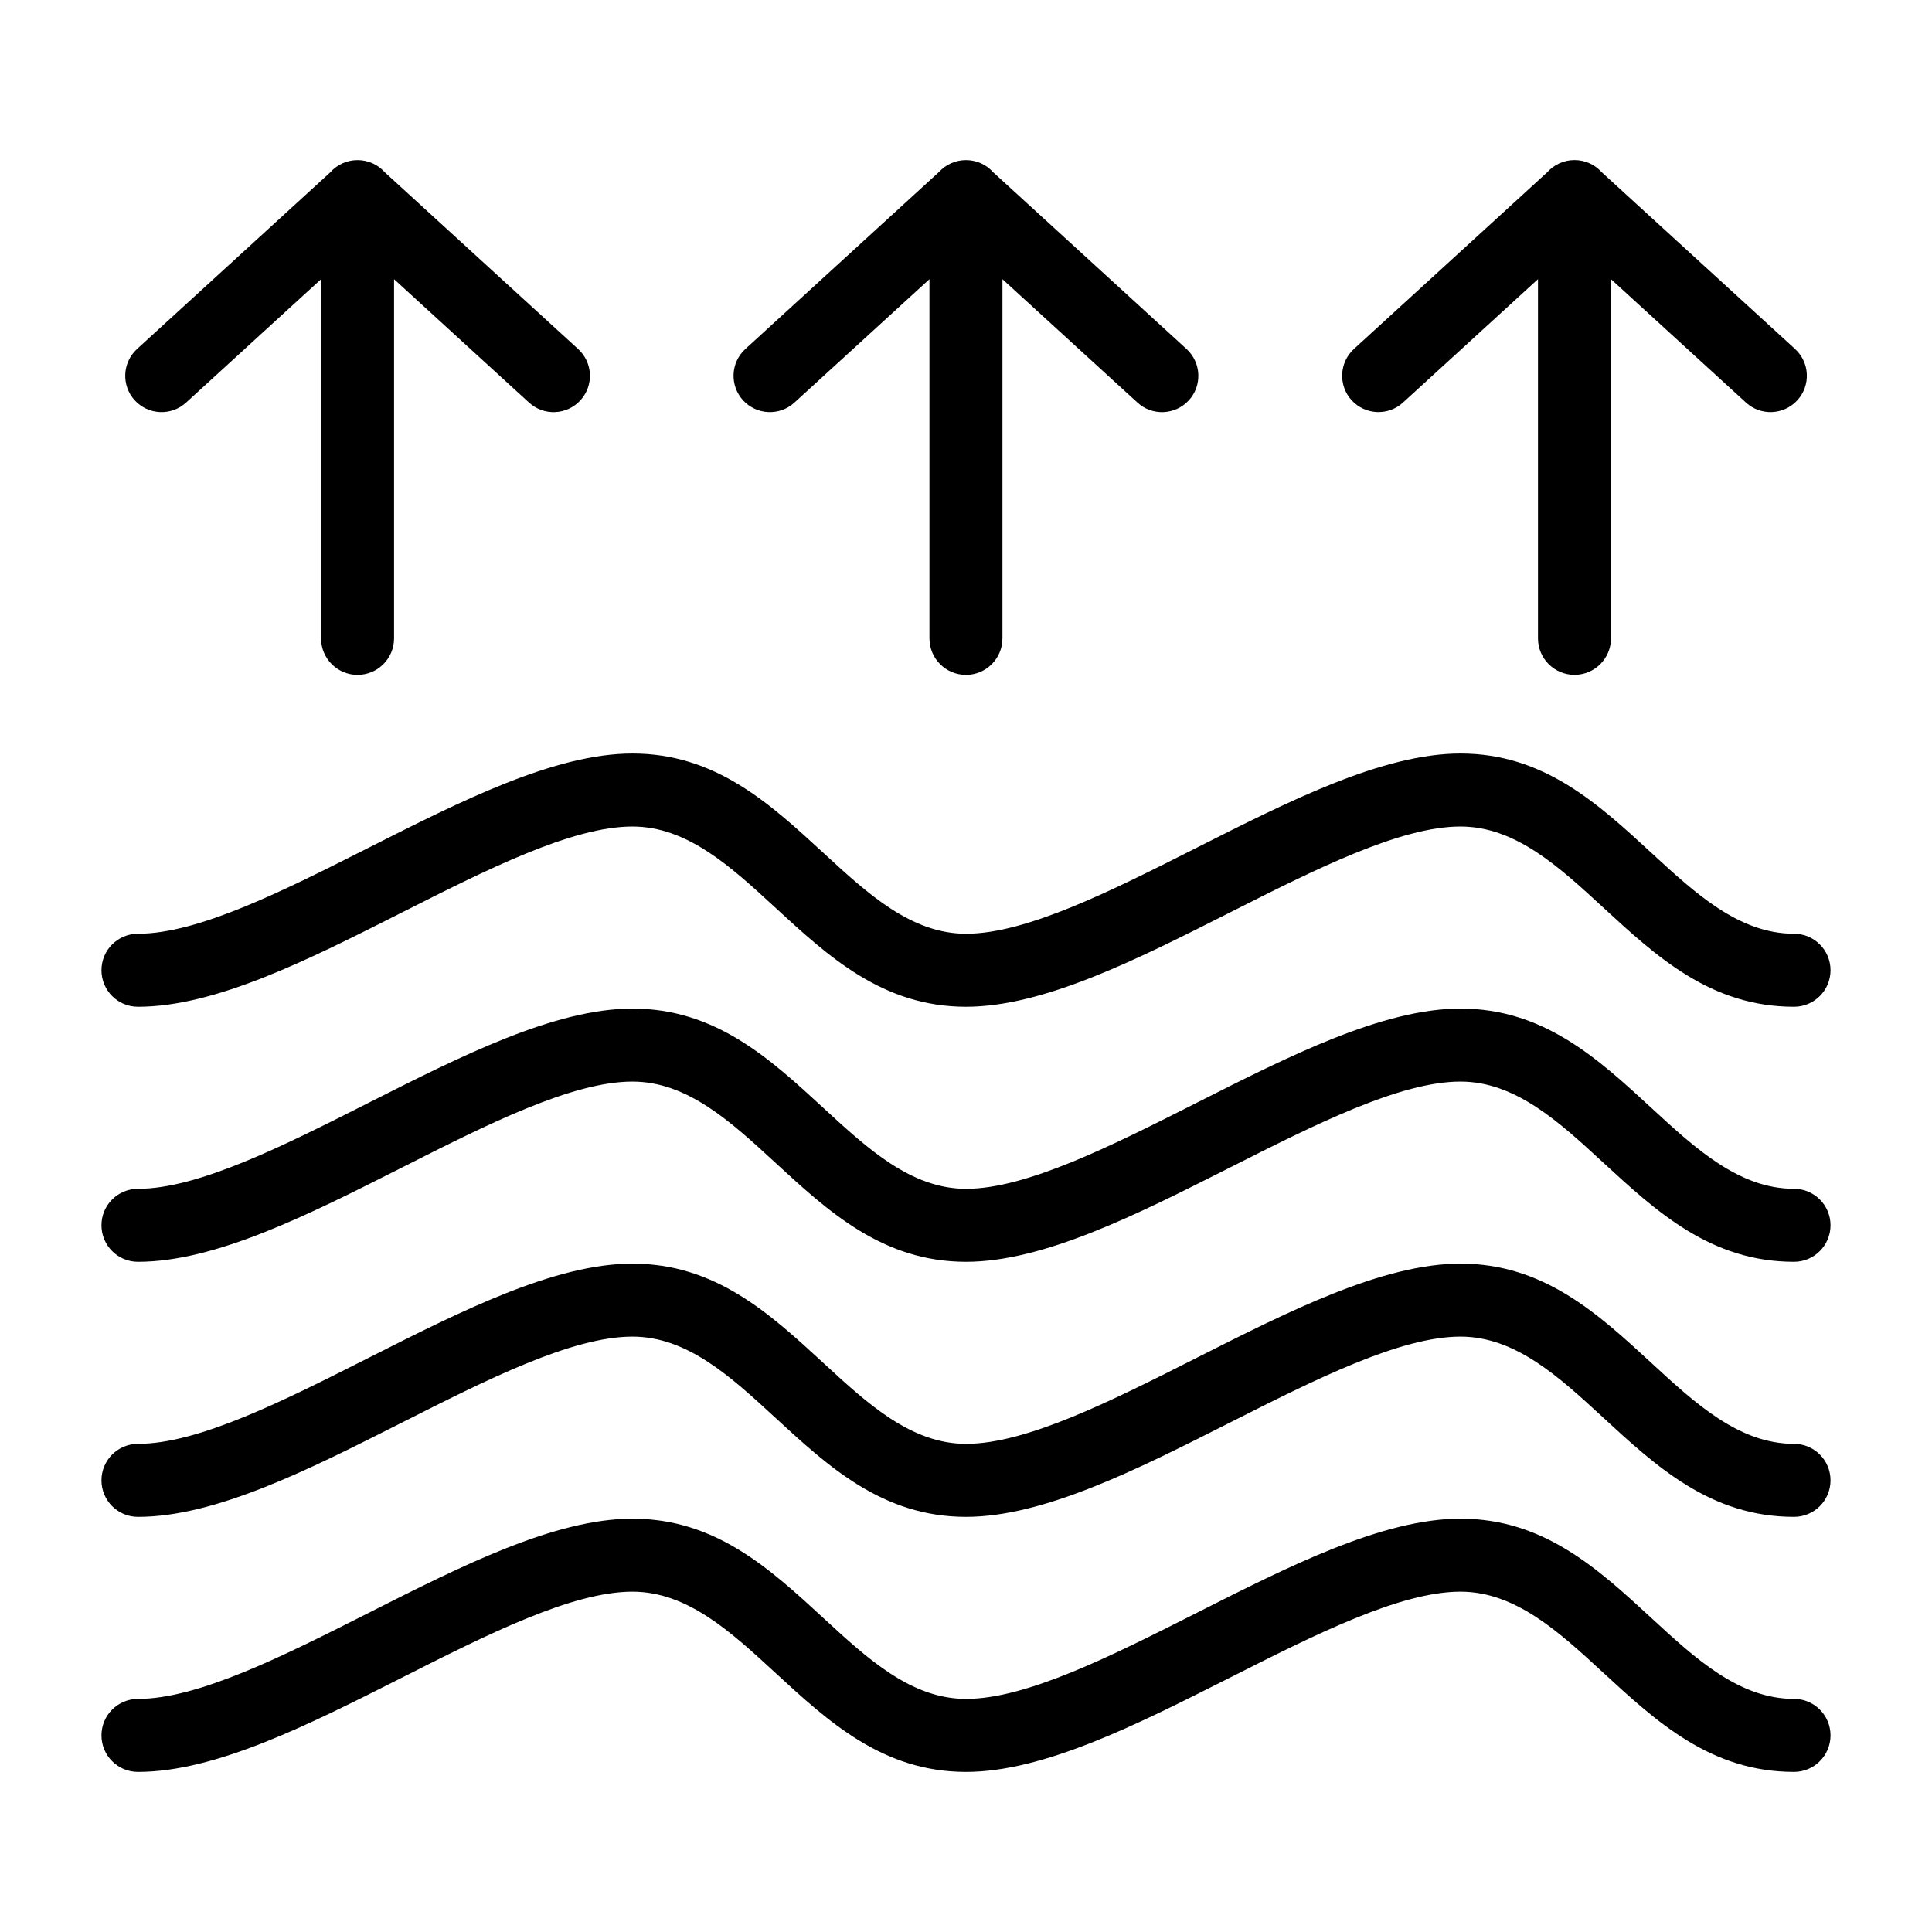
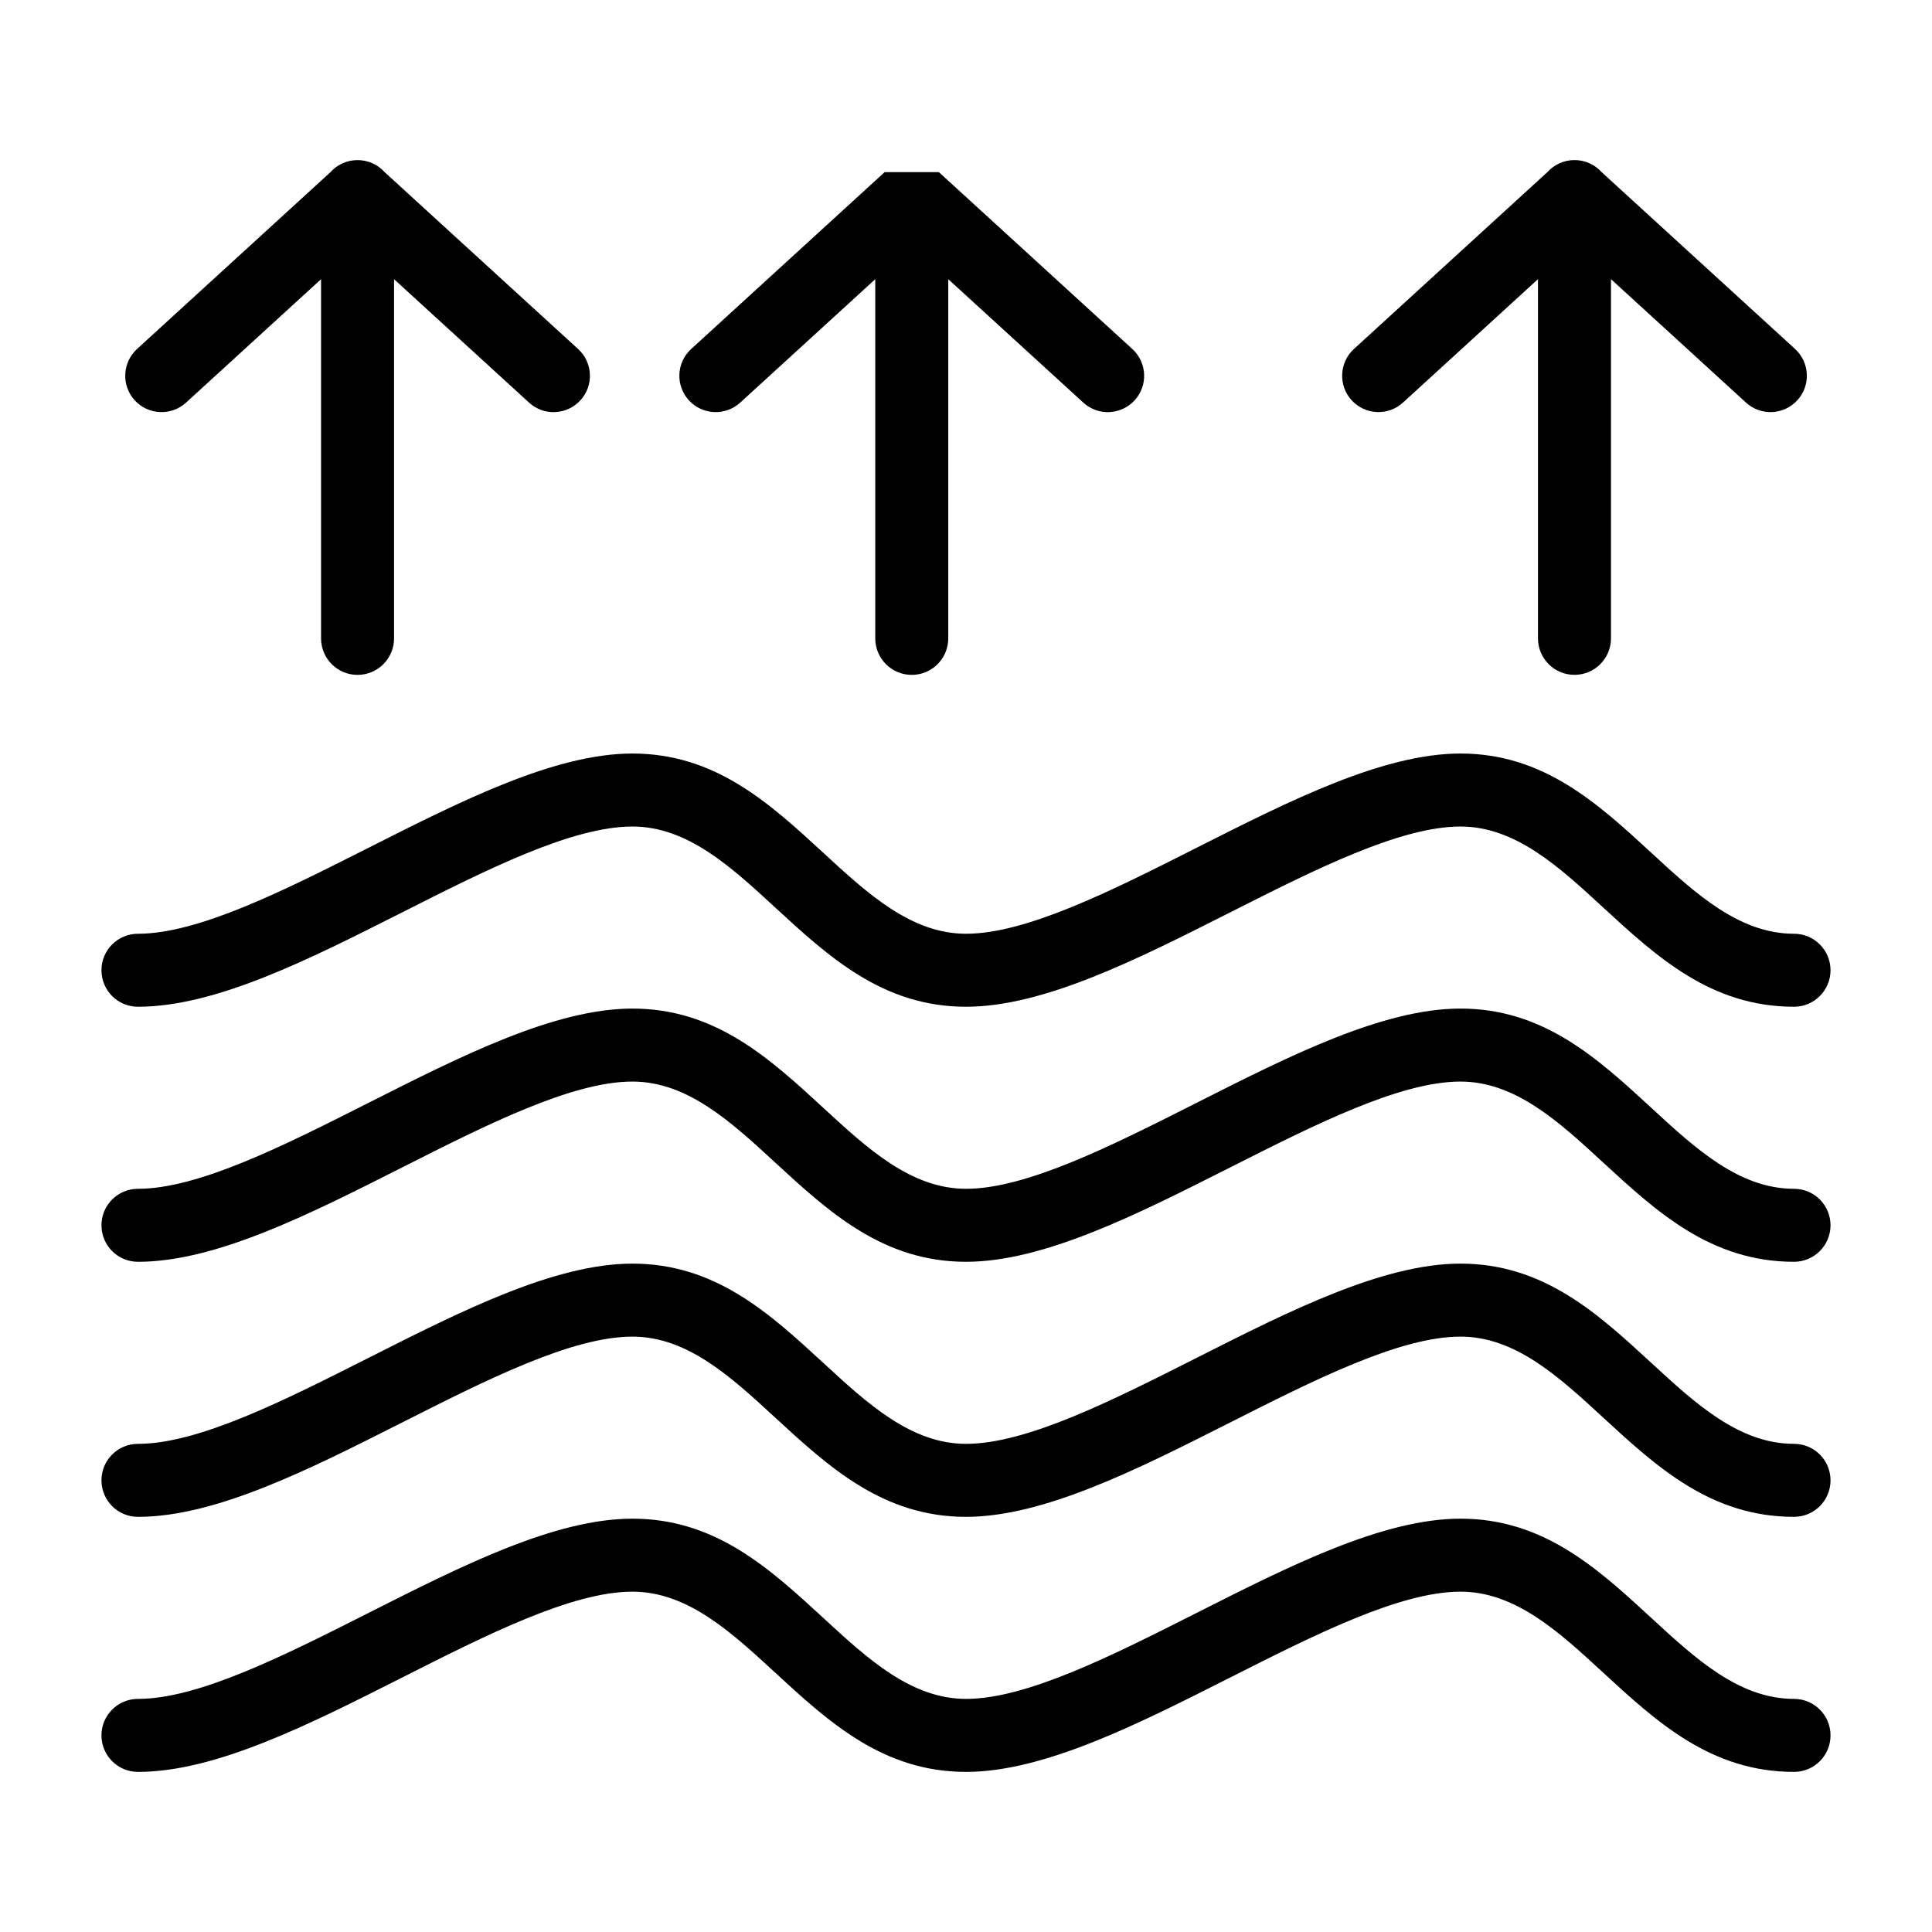
<svg xmlns="http://www.w3.org/2000/svg" fill="#000000" width="800px" height="800px" version="1.1" viewBox="144 144 512 512">
-   <path d="m619.7 236.48c3.93 3.582 4.203 9.688 0.605 13.602-3.582 3.914-9.672 4.203-13.602 0.605l-35.777-32.707v95.191c0 5.336-4.336 9.672-9.672 9.672-5.352 0-9.672-4.336-9.672-9.672v-95.191l-35.777 32.707c-3.914 3.582-10.02 3.309-13.602-0.605-3.582-3.914-3.309-10.02 0.605-13.602l51.27-46.871c1.77-1.965 4.336-3.188 7.18-3.188 2.856 0 5.41 1.223 7.18 3.188l51.27 46.871zm-439.14 377.09c-5.352 0-9.672-4.336-9.672-9.672 0-5.336 4.324-9.672 9.672-9.672 16.035 0 38.602-11.41 61.184-22.824 24.668-12.469 49.332-24.938 69.859-24.938 22.035 0 36.379 13.227 50.738 26.449 11.562 10.656 23.125 21.312 37.664 21.312 16.035 0 38.602-11.41 61.184-22.824 24.668-12.469 49.32-24.938 69.859-24.938 22.035 0 36.379 13.227 50.723 26.449 11.562 10.656 23.125 21.312 37.664 21.312 5.352 0 9.672 4.336 9.672 9.672 0 5.352-4.336 9.672-9.672 9.672-22.035 0-36.379-13.227-50.738-26.449-11.562-10.656-23.125-21.312-37.648-21.312-16.035 0-38.602 11.41-61.184 22.824-24.668 12.469-49.332 24.938-69.859 24.938-22.035 0-36.379-13.227-50.738-26.449-11.562-10.656-23.125-21.312-37.664-21.312-16.035 0-38.602 11.41-61.168 22.824-24.668 12.469-49.332 24.938-69.859 24.938zm0-67.59c-5.352 0-9.672-4.336-9.672-9.672s4.324-9.672 9.672-9.672c16.035 0 38.602-11.41 61.184-22.824 24.668-12.469 49.332-24.938 69.859-24.938 22.035 0 36.379 13.227 50.738 26.449 11.562 10.656 23.125 21.312 37.664 21.312 16.035 0 38.602-11.41 61.184-22.824 24.668-12.469 49.332-24.938 69.859-24.938 22.035 0 36.379 13.227 50.723 26.449 11.562 10.656 23.125 21.312 37.664 21.312 5.352 0 9.672 4.336 9.672 9.672 0 5.352-4.336 9.672-9.672 9.672-22.035 0-36.379-13.227-50.738-26.449-11.562-10.656-23.125-21.312-37.648-21.312-16.035 0-38.602 11.41-61.184 22.824-24.668 12.469-49.332 24.938-69.859 24.938-22.035 0-36.379-13.227-50.738-26.449-11.562-10.656-23.125-21.312-37.664-21.312-16.035 0-38.602 11.41-61.168 22.824-24.668 12.469-49.332 24.938-69.859 24.938zm0-67.59c-5.352 0-9.672-4.336-9.672-9.672 0-5.352 4.324-9.672 9.672-9.672 16.035 0 38.602-11.41 61.184-22.824 24.668-12.469 49.332-24.938 69.859-24.938 22.035 0 36.379 13.227 50.738 26.449 11.562 10.656 23.125 21.312 37.664 21.312 16.035 0 38.602-11.41 61.184-22.824 24.668-12.469 49.332-24.938 69.859-24.938 22.035 0 36.379 13.227 50.723 26.449 11.562 10.656 23.125 21.312 37.664 21.312 5.352 0 9.672 4.336 9.672 9.672 0 5.336-4.336 9.672-9.672 9.672-22.035 0-36.379-13.227-50.738-26.449-11.562-10.656-23.125-21.312-37.648-21.312-16.035 0-38.602 11.41-61.184 22.824-24.668 12.469-49.332 24.938-69.859 24.938-22.035 0-36.379-13.227-50.738-26.449-11.562-10.656-23.125-21.312-37.664-21.312-16.035 0-38.602 11.41-61.168 22.824-24.668 12.469-49.332 24.938-69.859 24.938zm0-67.59c-5.352 0-9.672-4.336-9.672-9.672 0-5.352 4.324-9.672 9.672-9.672 16.035 0 38.602-11.41 61.184-22.824 24.668-12.469 49.332-24.938 69.859-24.938 22.035 0 36.379 13.227 50.738 26.449 11.562 10.656 23.125 21.312 37.664 21.312 16.035 0 38.602-11.41 61.184-22.824 24.668-12.469 49.332-24.938 69.859-24.938 22.035 0 36.379 13.227 50.723 26.449 11.562 10.656 23.125 21.312 37.664 21.312 5.352 0 9.672 4.336 9.672 9.672 0 5.336-4.336 9.672-9.672 9.672-22.035 0-36.379-13.227-50.738-26.449-11.562-10.656-23.125-21.312-37.648-21.312-16.035 0-38.602 11.41-61.184 22.824-24.668 12.469-49.332 24.938-69.859 24.938-22.035 0-36.379-13.227-50.738-26.449-11.562-10.656-23.125-21.312-37.664-21.312-16.035 0-38.602 11.41-61.168 22.824-24.668 12.469-49.332 24.938-69.859 24.938zm51.012-221.18c1.77-1.965 4.336-3.188 7.18-3.188 2.856 0 5.41 1.223 7.18 3.188l51.27 46.871c3.93 3.582 4.203 9.688 0.605 13.602-3.582 3.914-9.672 4.203-13.602 0.605l-35.777-32.707v95.191c0 5.336-4.336 9.672-9.672 9.672-5.352 0-9.672-4.336-9.672-9.672v-95.191l-35.777 32.707c-3.914 3.582-10.02 3.309-13.602-0.605s-3.309-10.02 0.605-13.602l51.27-46.871zm161.24 0c1.77-1.965 4.336-3.188 7.18-3.188 2.856 0 5.41 1.223 7.18 3.188l51.27 46.871c3.914 3.582 4.203 9.688 0.605 13.602-3.582 3.914-9.688 4.203-13.602 0.605l-35.789-32.707v95.191c0 5.336-4.324 9.672-9.672 9.672-5.352 0-9.672-4.336-9.672-9.672v-95.191l-35.789 32.707c-3.914 3.582-10.004 3.309-13.602-0.605-3.582-3.914-3.324-10.02 0.605-13.602l51.27-46.871z" />
+   <path d="m619.7 236.48c3.93 3.582 4.203 9.688 0.605 13.602-3.582 3.914-9.672 4.203-13.602 0.605l-35.777-32.707v95.191c0 5.336-4.336 9.672-9.672 9.672-5.352 0-9.672-4.336-9.672-9.672v-95.191l-35.777 32.707c-3.914 3.582-10.02 3.309-13.602-0.605-3.582-3.914-3.309-10.02 0.605-13.602l51.27-46.871c1.77-1.965 4.336-3.188 7.18-3.188 2.856 0 5.41 1.223 7.18 3.188l51.27 46.871zm-439.14 377.09c-5.352 0-9.672-4.336-9.672-9.672 0-5.336 4.324-9.672 9.672-9.672 16.035 0 38.602-11.41 61.184-22.824 24.668-12.469 49.332-24.938 69.859-24.938 22.035 0 36.379 13.227 50.738 26.449 11.562 10.656 23.125 21.312 37.664 21.312 16.035 0 38.602-11.41 61.184-22.824 24.668-12.469 49.32-24.938 69.859-24.938 22.035 0 36.379 13.227 50.723 26.449 11.562 10.656 23.125 21.312 37.664 21.312 5.352 0 9.672 4.336 9.672 9.672 0 5.352-4.336 9.672-9.672 9.672-22.035 0-36.379-13.227-50.738-26.449-11.562-10.656-23.125-21.312-37.648-21.312-16.035 0-38.602 11.41-61.184 22.824-24.668 12.469-49.332 24.938-69.859 24.938-22.035 0-36.379-13.227-50.738-26.449-11.562-10.656-23.125-21.312-37.664-21.312-16.035 0-38.602 11.41-61.168 22.824-24.668 12.469-49.332 24.938-69.859 24.938zm0-67.59c-5.352 0-9.672-4.336-9.672-9.672s4.324-9.672 9.672-9.672c16.035 0 38.602-11.41 61.184-22.824 24.668-12.469 49.332-24.938 69.859-24.938 22.035 0 36.379 13.227 50.738 26.449 11.562 10.656 23.125 21.312 37.664 21.312 16.035 0 38.602-11.41 61.184-22.824 24.668-12.469 49.332-24.938 69.859-24.938 22.035 0 36.379 13.227 50.723 26.449 11.562 10.656 23.125 21.312 37.664 21.312 5.352 0 9.672 4.336 9.672 9.672 0 5.352-4.336 9.672-9.672 9.672-22.035 0-36.379-13.227-50.738-26.449-11.562-10.656-23.125-21.312-37.648-21.312-16.035 0-38.602 11.41-61.184 22.824-24.668 12.469-49.332 24.938-69.859 24.938-22.035 0-36.379-13.227-50.738-26.449-11.562-10.656-23.125-21.312-37.664-21.312-16.035 0-38.602 11.41-61.168 22.824-24.668 12.469-49.332 24.938-69.859 24.938zm0-67.59c-5.352 0-9.672-4.336-9.672-9.672 0-5.352 4.324-9.672 9.672-9.672 16.035 0 38.602-11.41 61.184-22.824 24.668-12.469 49.332-24.938 69.859-24.938 22.035 0 36.379 13.227 50.738 26.449 11.562 10.656 23.125 21.312 37.664 21.312 16.035 0 38.602-11.41 61.184-22.824 24.668-12.469 49.332-24.938 69.859-24.938 22.035 0 36.379 13.227 50.723 26.449 11.562 10.656 23.125 21.312 37.664 21.312 5.352 0 9.672 4.336 9.672 9.672 0 5.336-4.336 9.672-9.672 9.672-22.035 0-36.379-13.227-50.738-26.449-11.562-10.656-23.125-21.312-37.648-21.312-16.035 0-38.602 11.41-61.184 22.824-24.668 12.469-49.332 24.938-69.859 24.938-22.035 0-36.379-13.227-50.738-26.449-11.562-10.656-23.125-21.312-37.664-21.312-16.035 0-38.602 11.41-61.168 22.824-24.668 12.469-49.332 24.938-69.859 24.938zm0-67.59c-5.352 0-9.672-4.336-9.672-9.672 0-5.352 4.324-9.672 9.672-9.672 16.035 0 38.602-11.41 61.184-22.824 24.668-12.469 49.332-24.938 69.859-24.938 22.035 0 36.379 13.227 50.738 26.449 11.562 10.656 23.125 21.312 37.664 21.312 16.035 0 38.602-11.41 61.184-22.824 24.668-12.469 49.332-24.938 69.859-24.938 22.035 0 36.379 13.227 50.723 26.449 11.562 10.656 23.125 21.312 37.664 21.312 5.352 0 9.672 4.336 9.672 9.672 0 5.336-4.336 9.672-9.672 9.672-22.035 0-36.379-13.227-50.738-26.449-11.562-10.656-23.125-21.312-37.648-21.312-16.035 0-38.602 11.41-61.184 22.824-24.668 12.469-49.332 24.938-69.859 24.938-22.035 0-36.379-13.227-50.738-26.449-11.562-10.656-23.125-21.312-37.664-21.312-16.035 0-38.602 11.41-61.168 22.824-24.668 12.469-49.332 24.938-69.859 24.938zm51.012-221.18c1.77-1.965 4.336-3.188 7.18-3.188 2.856 0 5.41 1.223 7.18 3.188l51.27 46.871c3.93 3.582 4.203 9.688 0.605 13.602-3.582 3.914-9.672 4.203-13.602 0.605l-35.777-32.707v95.191c0 5.336-4.336 9.672-9.672 9.672-5.352 0-9.672-4.336-9.672-9.672v-95.191l-35.777 32.707c-3.914 3.582-10.02 3.309-13.602-0.605s-3.309-10.02 0.605-13.602l51.27-46.871zm161.24 0l51.27 46.871c3.914 3.582 4.203 9.688 0.605 13.602-3.582 3.914-9.688 4.203-13.602 0.605l-35.789-32.707v95.191c0 5.336-4.324 9.672-9.672 9.672-5.352 0-9.672-4.336-9.672-9.672v-95.191l-35.789 32.707c-3.914 3.582-10.004 3.309-13.602-0.605-3.582-3.914-3.324-10.02 0.605-13.602l51.27-46.871z" />
</svg>